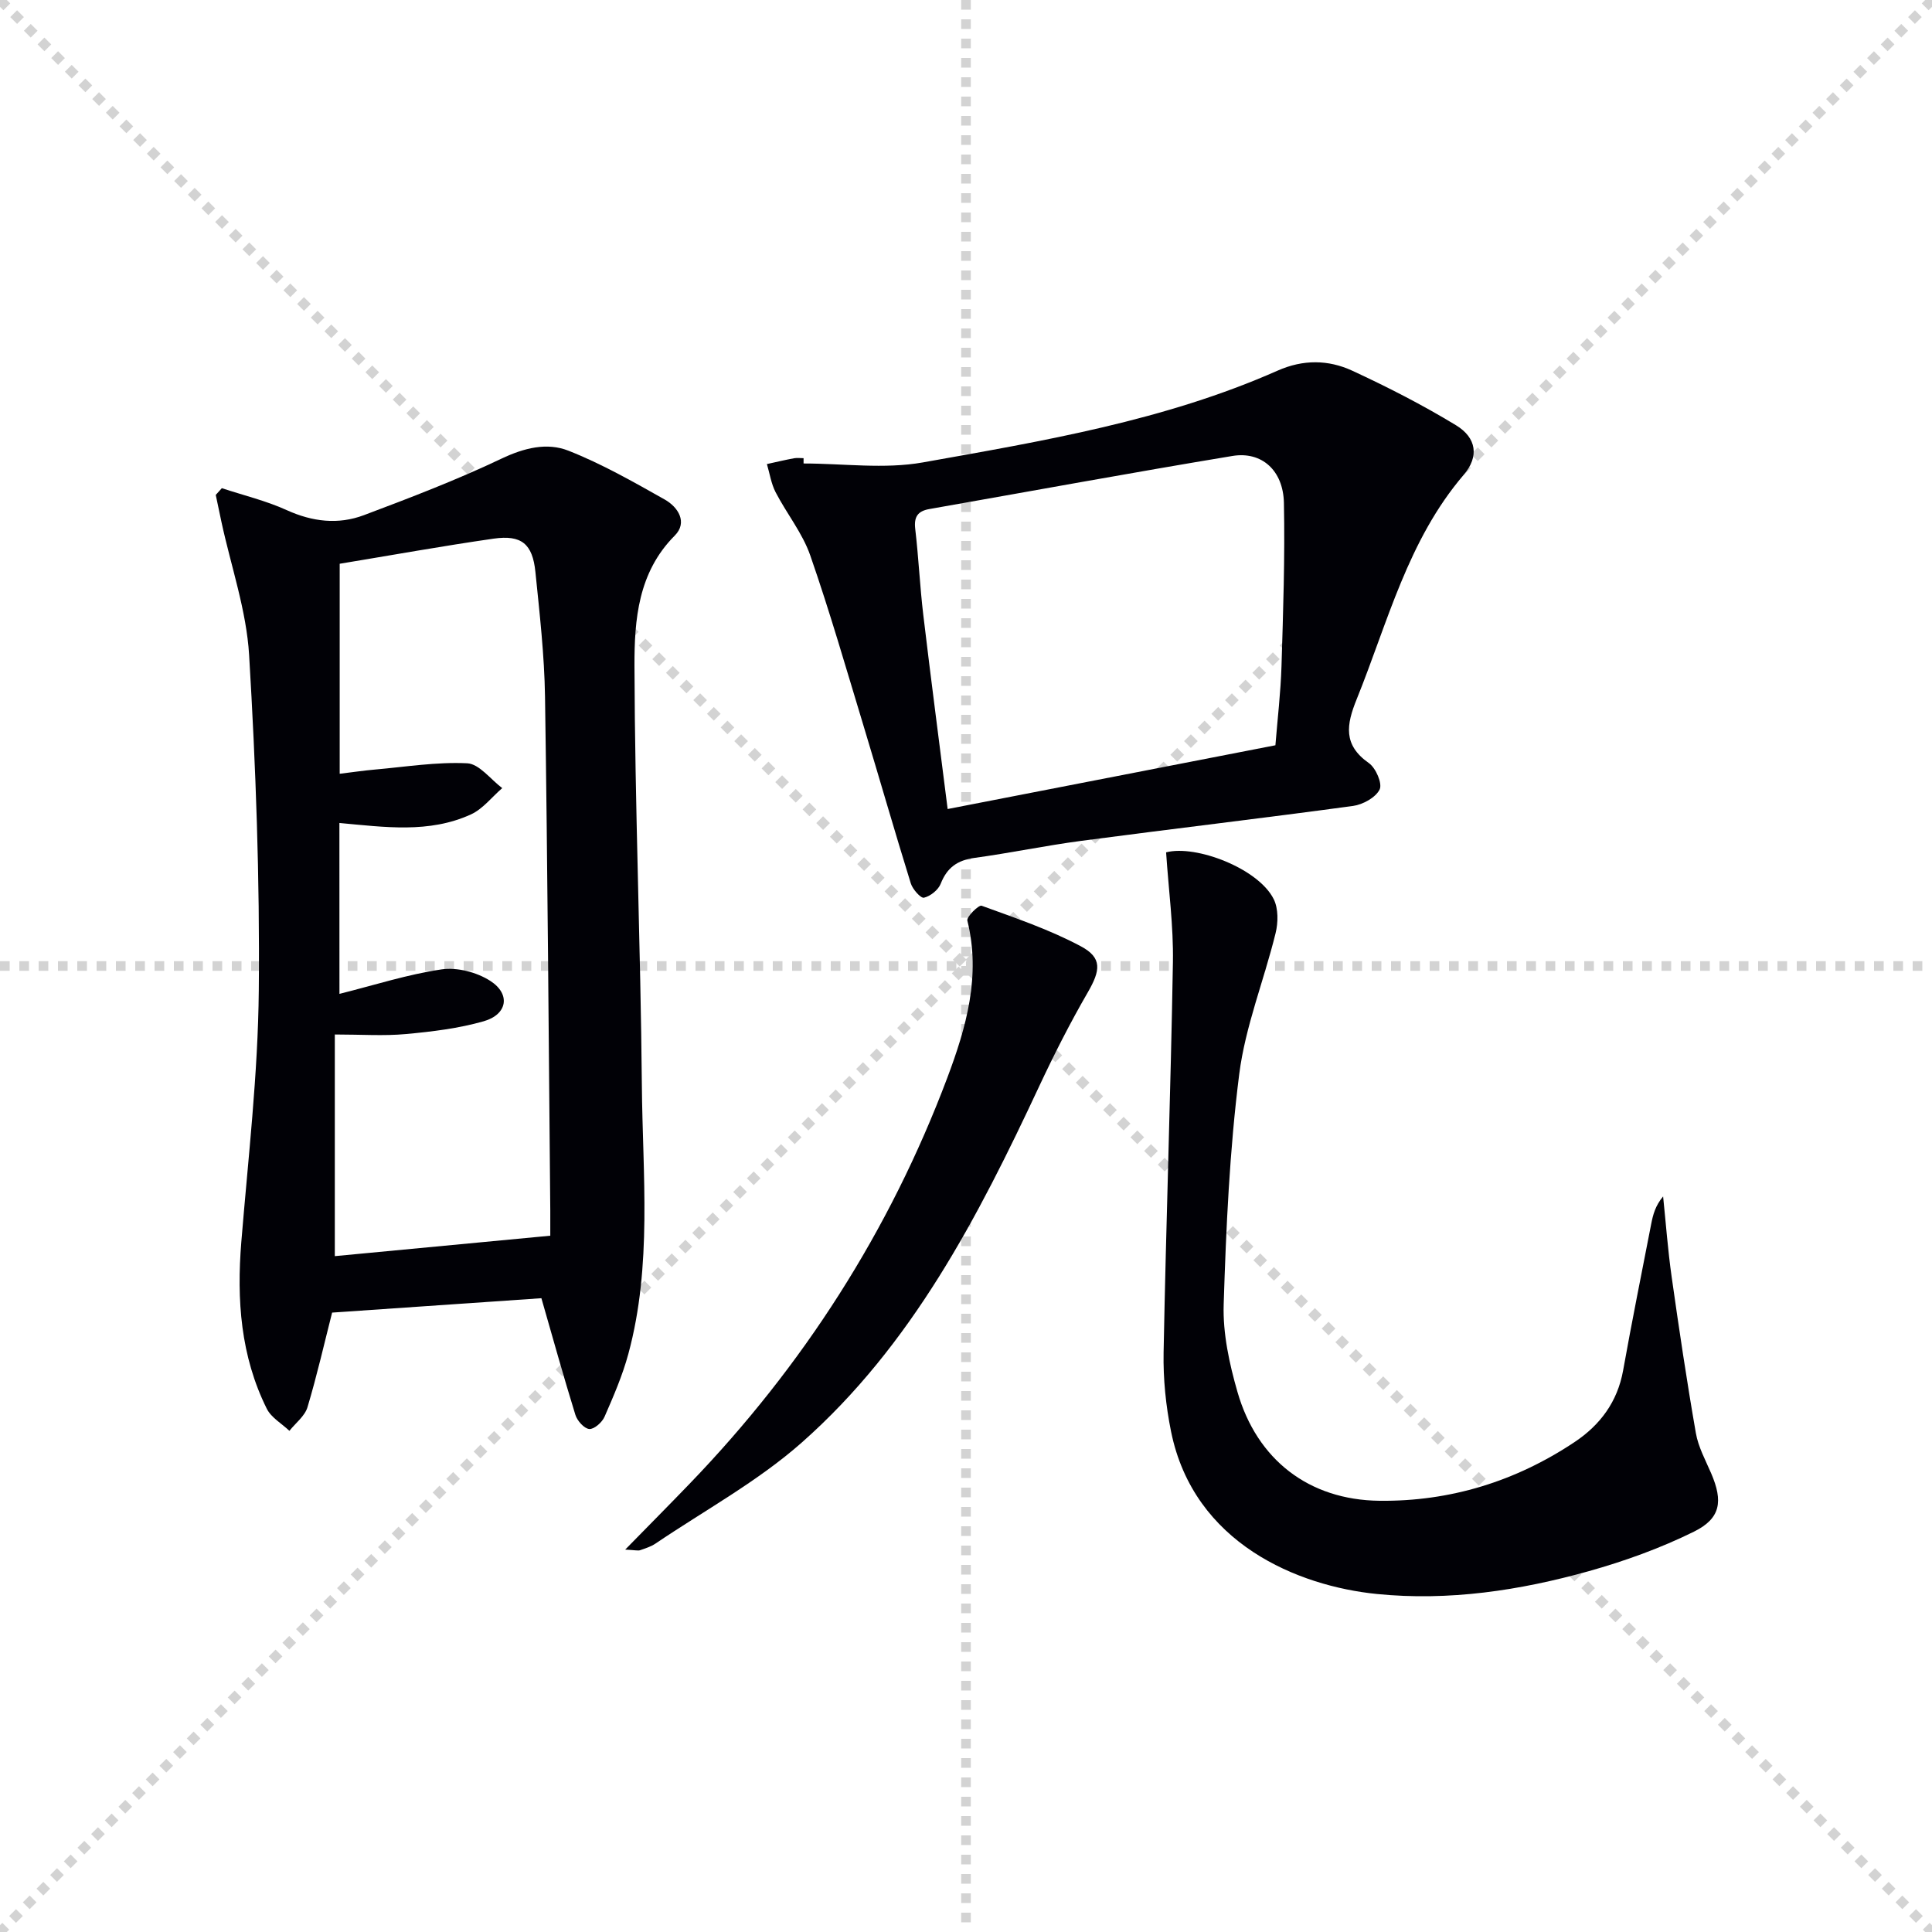
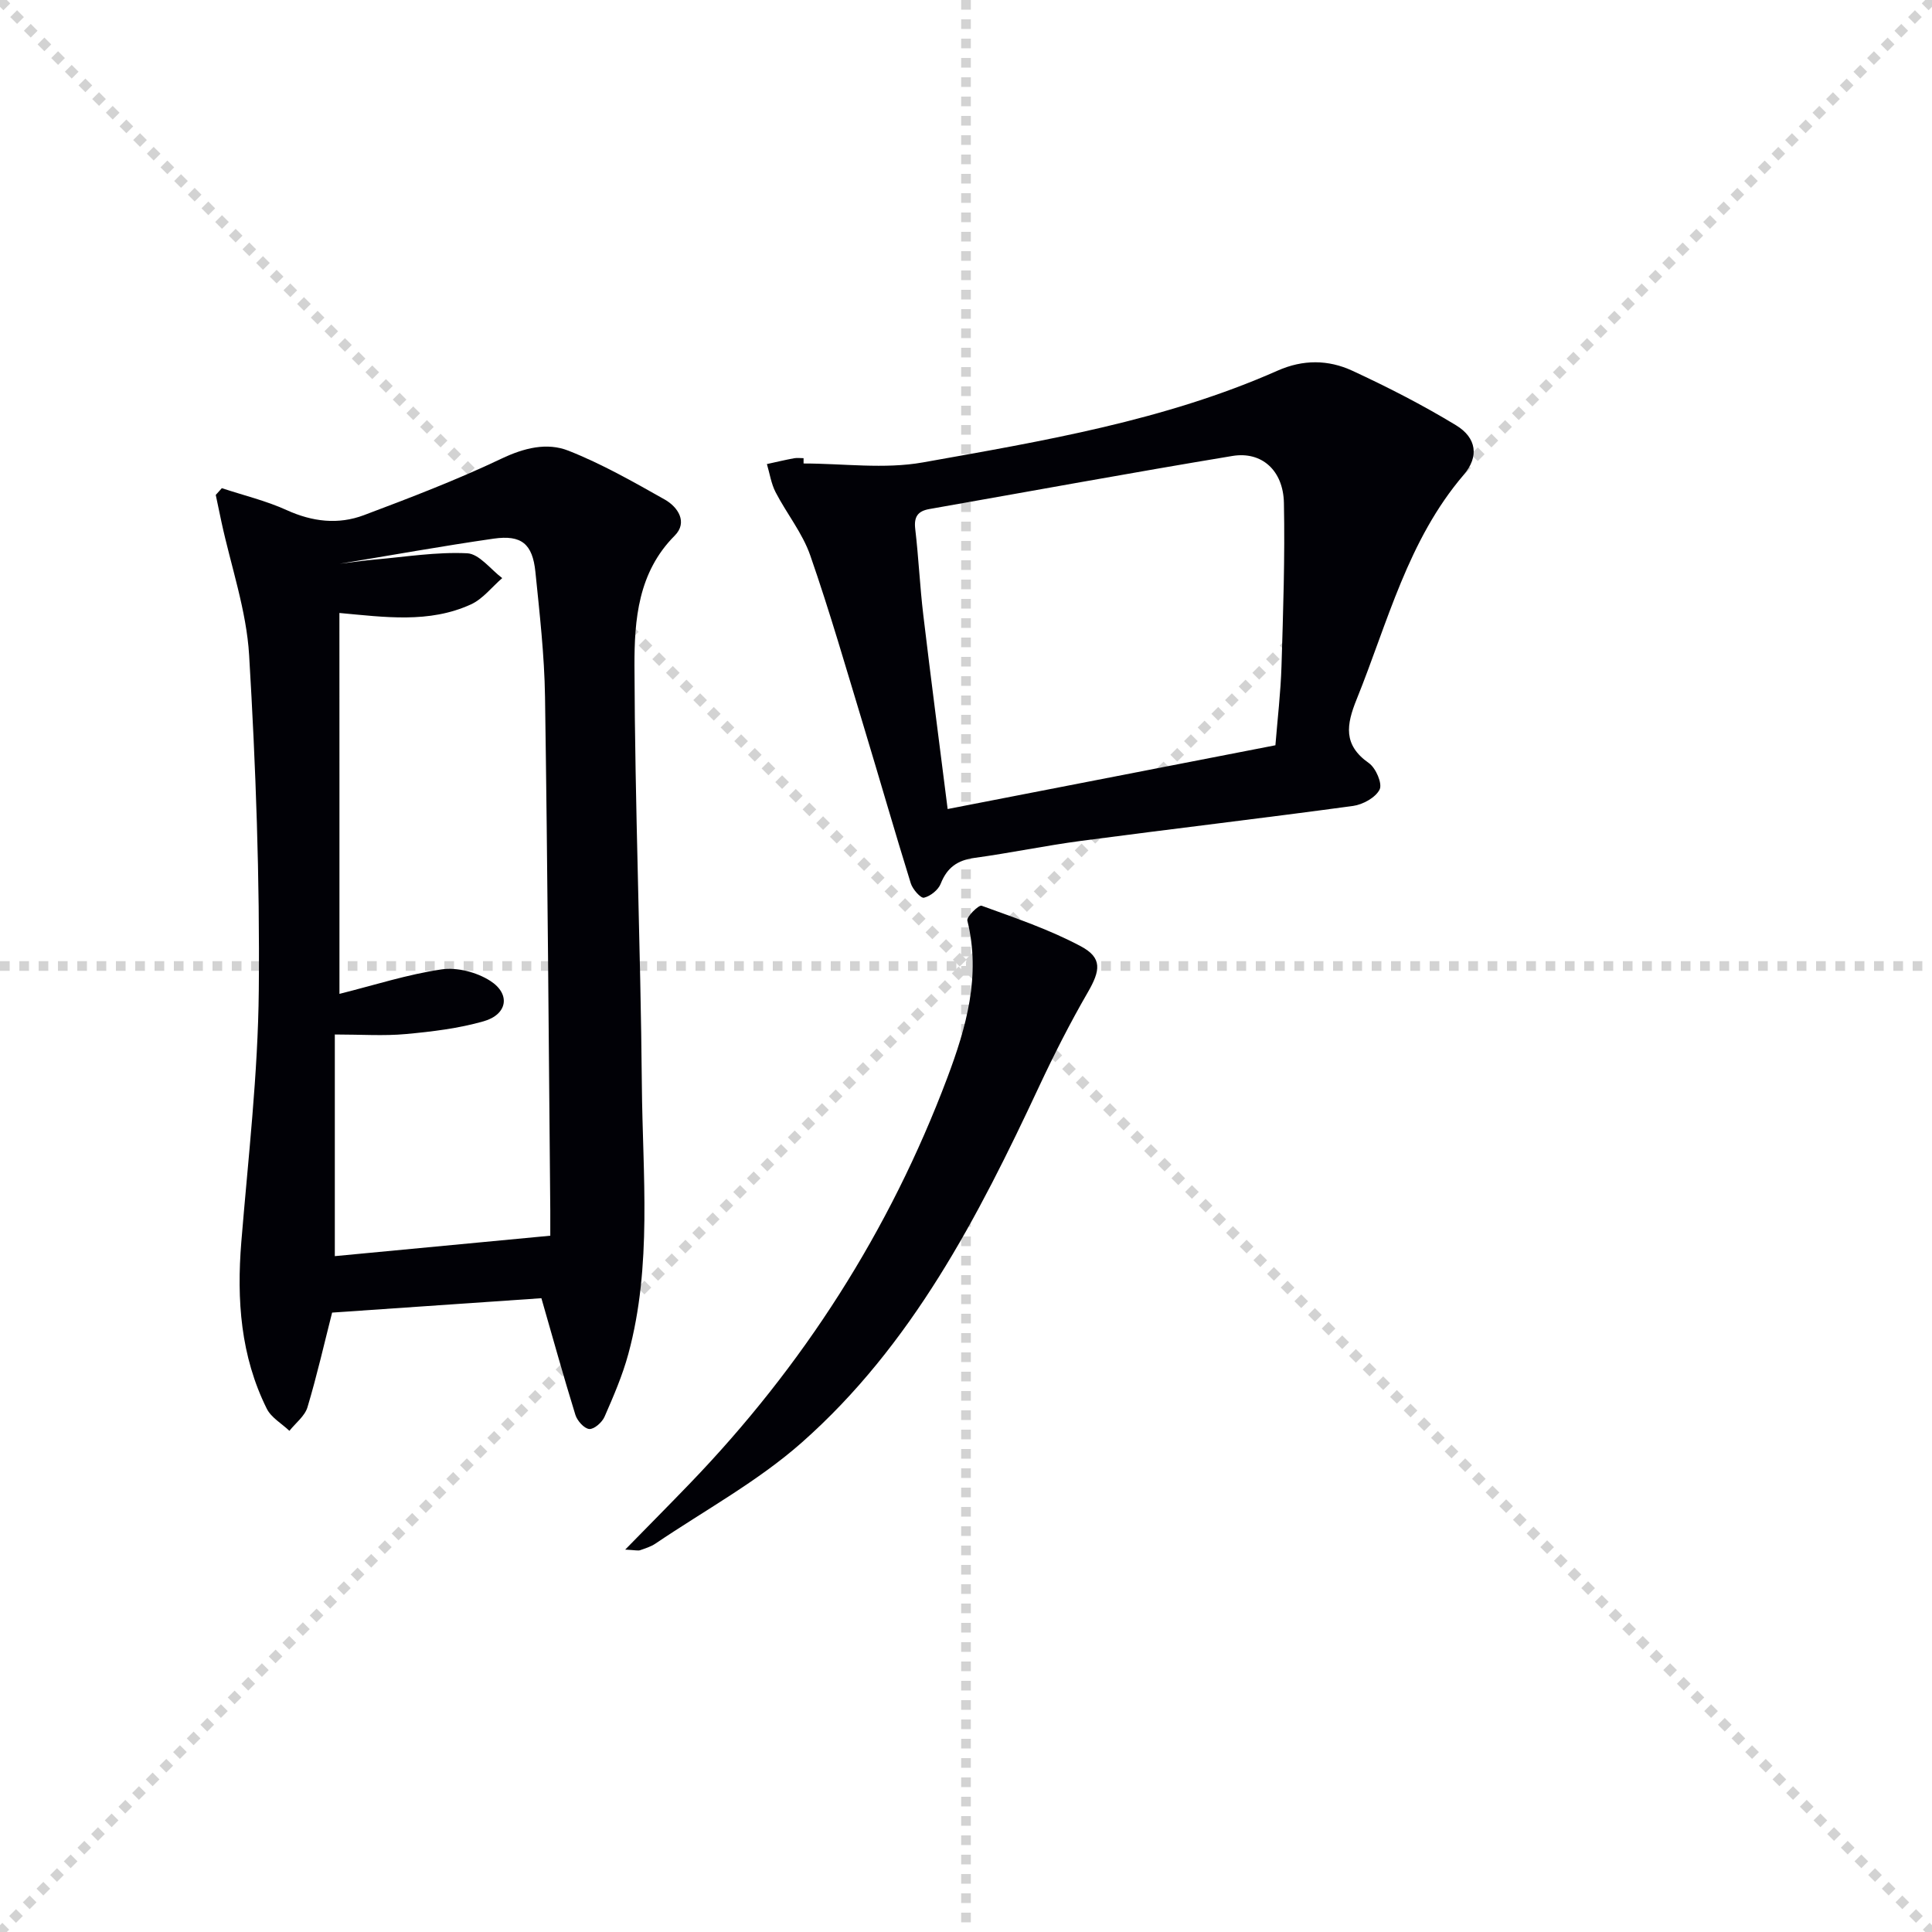
<svg xmlns="http://www.w3.org/2000/svg" enable-background="new 0 0 400 400" viewBox="0 0 400 400">
  <g stroke="lightgray" stroke-dasharray="1,1" stroke-width="1" transform="scale(2, 2)">
    <line x1="0" y1="0" x2="200" y2="200" />
    <line x1="200" y1="0" x2="0" y2="200" />
    <line x1="100" y1="0" x2="100" y2="200" />
    <line x1="0" y1="100" x2="200" y2="100" />
  </g>
  <g fill="#010106">
-     <path d="m45.93 101.07c4.5 1.49 9.16 2.6 13.44 4.55 5.31 2.41 10.65 3.04 15.97 1.04 9.6-3.61 19.21-7.29 28.46-11.69 4.71-2.24 9.44-3.42 13.91-1.65 6.9 2.72 13.44 6.45 19.93 10.11 2.75 1.56 4.79 4.72 2.05 7.47-7.59 7.61-8.35 17.43-8.33 26.91.08 28.95 1.27 57.89 1.53 86.85.16 18.58 2.17 37.34-2.8 55.66-1.21 4.46-3.07 8.76-4.93 13.01-.51 1.16-2.15 2.61-3.16 2.53-1.05-.09-2.49-1.7-2.87-2.92-2.49-8.05-4.74-16.17-7.04-24.16-14.16.97-28.66 1.97-43.33 2.98-1.59 6.24-3.12 12.99-5.1 19.59-.55 1.84-2.46 3.27-3.74 4.89-1.59-1.51-3.76-2.73-4.68-4.57-5.43-10.9-6.25-22.55-5.28-34.52 1.42-17.37 3.46-34.76 3.62-52.15.22-23.11-.62-46.26-2-69.34-.55-9.28-3.75-18.4-5.73-27.59-.4-1.87-.79-3.73-1.18-5.6.43-.47.85-.94 1.26-1.4zm24.35 104.7c7.3-1.83 14.13-4.04 21.15-5.07 3.22-.47 7.28.59 10.06 2.37 4.28 2.74 3.57 6.96-1.34 8.37-5.21 1.49-10.7 2.15-16.12 2.65-4.57.42-9.2.09-14.71.09v45.89c14.47-1.37 29.28-2.78 44.61-4.23 0-1.63.01-3.41 0-5.2-.33-35.47-.56-70.93-1.09-106.4-.13-8.62-1.12-17.24-1.99-25.83-.59-5.81-2.88-7.71-8.64-6.89-10.63 1.53-21.2 3.44-31.88 5.2v43.48c2.67-.32 4.97-.67 7.28-.87 6.37-.56 12.78-1.61 19.12-1.3 2.49.12 4.84 3.33 7.25 5.14-2.15 1.85-4.01 4.32-6.49 5.45-8.67 3.96-17.85 2.62-27.22 1.77.01 11.51.01 22.95.01 35.38z" />
+     <path d="m45.93 101.07c4.5 1.49 9.16 2.6 13.44 4.55 5.31 2.41 10.65 3.04 15.97 1.04 9.6-3.61 19.21-7.29 28.46-11.69 4.71-2.24 9.44-3.42 13.91-1.65 6.9 2.72 13.44 6.45 19.93 10.11 2.75 1.56 4.79 4.72 2.05 7.47-7.59 7.61-8.35 17.43-8.33 26.91.08 28.95 1.27 57.89 1.53 86.85.16 18.58 2.17 37.34-2.8 55.66-1.21 4.46-3.07 8.76-4.93 13.01-.51 1.16-2.15 2.61-3.16 2.53-1.05-.09-2.49-1.7-2.87-2.92-2.49-8.05-4.74-16.17-7.04-24.16-14.16.97-28.66 1.97-43.33 2.98-1.59 6.24-3.12 12.99-5.1 19.59-.55 1.84-2.46 3.27-3.74 4.89-1.59-1.51-3.76-2.73-4.68-4.57-5.43-10.9-6.25-22.55-5.28-34.52 1.42-17.37 3.46-34.76 3.62-52.15.22-23.11-.62-46.26-2-69.34-.55-9.28-3.75-18.4-5.73-27.59-.4-1.87-.79-3.73-1.18-5.6.43-.47.85-.94 1.26-1.4zm24.35 104.7c7.3-1.83 14.13-4.04 21.15-5.07 3.22-.47 7.28.59 10.06 2.37 4.28 2.74 3.57 6.96-1.34 8.37-5.21 1.49-10.7 2.15-16.12 2.65-4.57.42-9.2.09-14.71.09v45.89c14.47-1.37 29.28-2.78 44.61-4.23 0-1.63.01-3.41 0-5.2-.33-35.47-.56-70.93-1.09-106.4-.13-8.62-1.12-17.24-1.99-25.83-.59-5.81-2.88-7.71-8.64-6.89-10.63 1.53-21.2 3.44-31.88 5.2c2.67-.32 4.97-.67 7.28-.87 6.37-.56 12.78-1.61 19.12-1.3 2.49.12 4.84 3.33 7.25 5.14-2.15 1.85-4.01 4.32-6.49 5.45-8.67 3.96-17.85 2.62-27.22 1.77.01 11.51.01 22.95.01 35.38z" />
    <path d="m166.37 95.96c8.24 0 16.7 1.2 24.69-.22 24.94-4.45 50.04-8.64 73.47-19.01 5.26-2.33 10.48-2.27 15.42.01 7.35 3.4 14.6 7.11 21.51 11.31 4.26 2.59 4.8 6.49 1.59 10.25-11.59 13.55-15.72 30.53-22.17 46.48-2.13 5.27-2.84 9.45 2.53 13.21 1.44 1.01 2.83 4.24 2.23 5.46-.82 1.67-3.47 3.13-5.5 3.41-18.74 2.55-37.53 4.75-56.28 7.23-7.4.98-14.72 2.52-22.12 3.53-3.51.48-5.66 2-6.97 5.33-.5 1.29-2.12 2.59-3.47 2.91-.66.16-2.35-1.74-2.73-2.97-3.34-10.75-6.44-21.57-9.7-32.34-3.61-11.89-7.04-23.84-11.12-35.57-1.61-4.62-4.88-8.65-7.17-13.07-.92-1.78-1.22-3.88-1.8-5.83 1.87-.41 3.72-.85 5.6-1.2.64-.12 1.33-.02 1.99-.02zm97.69 58.34c.44-5.48 1.09-10.92 1.26-16.37.34-11.27.73-22.56.5-33.82-.14-6.73-4.61-10.71-10.65-9.71-20.94 3.47-41.83 7.31-62.74 10.99-2.41.42-3.24 1.6-2.94 4.13.7 5.92.96 11.89 1.67 17.81 1.58 13.3 3.33 26.58 5.04 40.17 22.85-4.44 44.94-8.74 67.86-13.2z" />
-     <path d="m241.43 176.47c6.15-1.62 19.14 3.34 22.29 9.71.96 1.95.92 4.81.38 7.01-2.4 9.77-6.27 19.3-7.53 29.19-2 15.78-2.72 31.77-3.22 47.69-.19 6.01 1.17 12.26 2.85 18.1 4.04 14.07 14.8 22.38 29.39 22.55 14.62.17 28.19-4.01 40.4-12.15 5.3-3.53 8.89-8.33 10.06-14.84 1.81-10.12 3.85-20.21 5.81-30.3.37-1.92.86-3.81 2.47-5.72.57 5.53.98 11.09 1.76 16.59 1.53 10.82 3.14 21.63 5.02 32.4.5 2.89 2 5.62 3.18 8.36 2.46 5.75 2 9.3-3.59 12.06-6.93 3.42-14.33 6.09-21.78 8.18-14.3 4-28.97 6.21-43.84 4.72-16.28-1.63-37.93-10.4-42.63-33.66-1.08-5.33-1.64-10.88-1.54-16.32.51-26.94 1.47-53.87 1.93-80.82.13-7.48-.9-15-1.41-22.75z" />
    <path d="m129.44 320.83c5.03-5.14 9.21-9.35 13.33-13.63 23.51-24.39 41.43-52.37 53.36-84.06 3.91-10.4 6.99-21.11 4.15-32.54-.2-.79 2.37-3.29 2.95-3.08 6.95 2.53 14.03 4.92 20.53 8.39 4.51 2.4 4.08 5.01 1.44 9.57-3.65 6.31-6.96 12.83-10.05 19.43-12.66 27.09-26.37 53.62-49.15 73.75-9.12 8.06-20.1 14.03-30.27 20.91-.95.64-2.1 1-3.19 1.38-.42.15-.95-.01-3.1-.12z" />
  </g>
</svg>